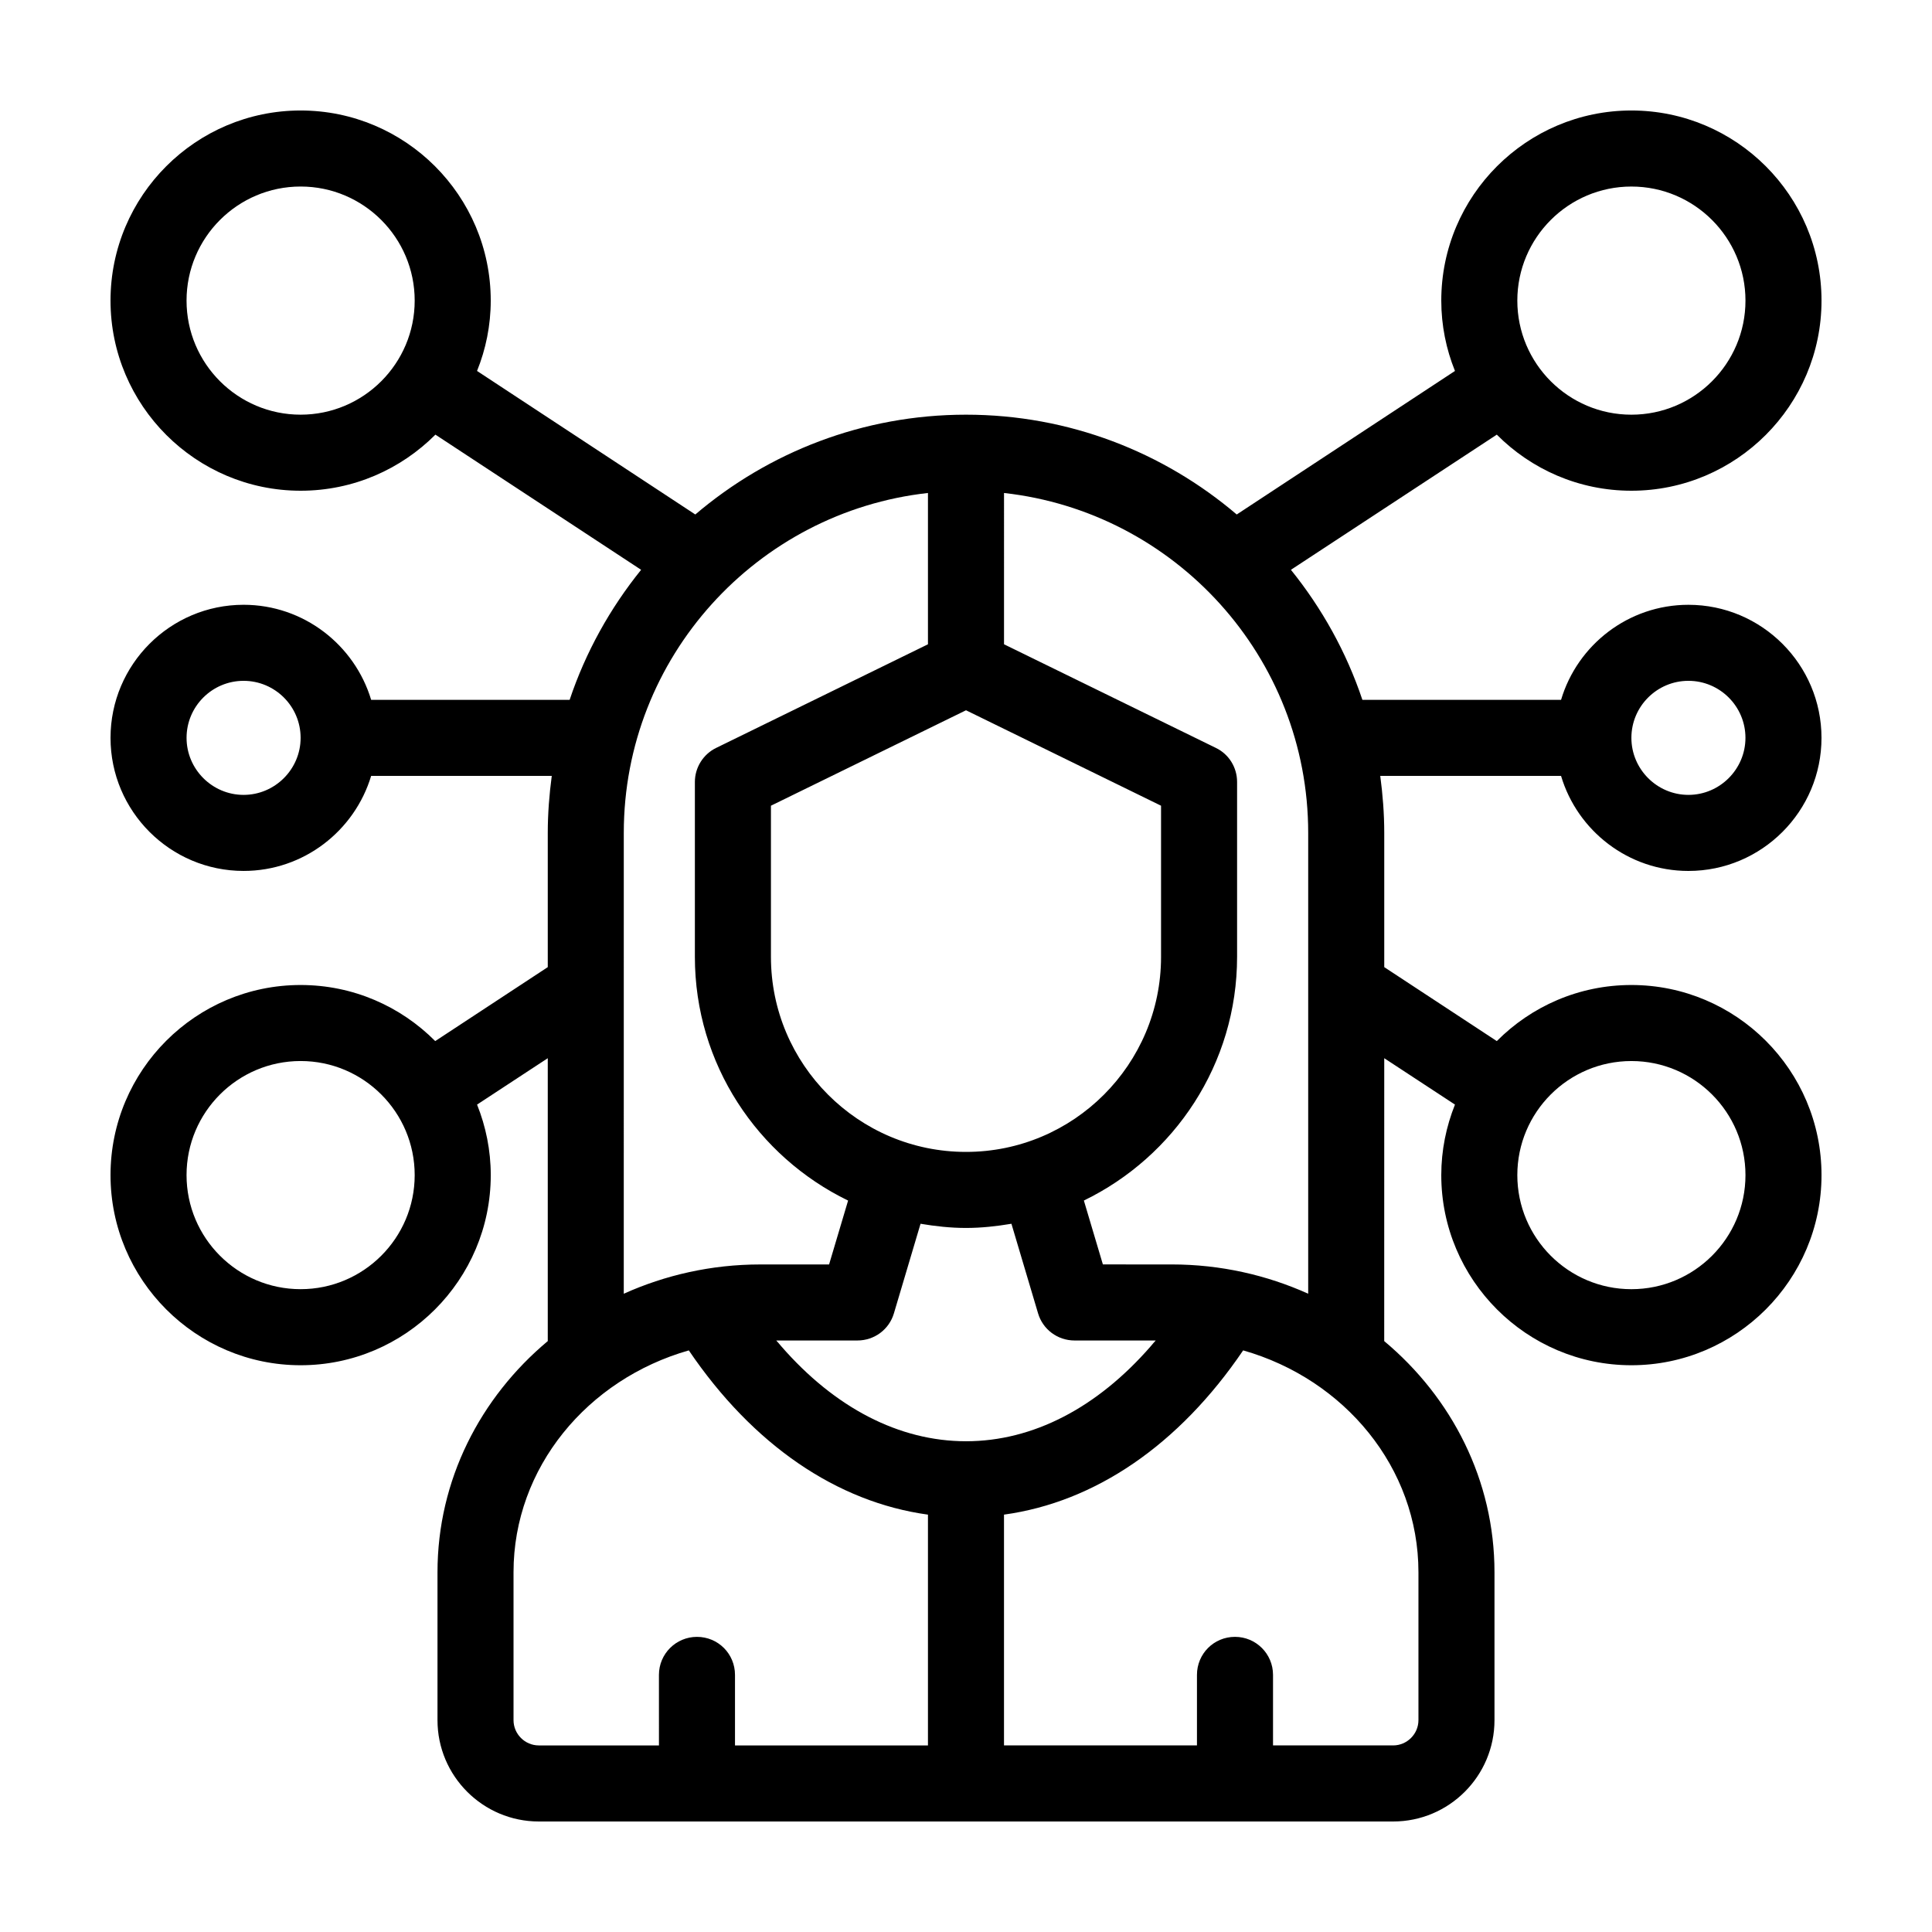
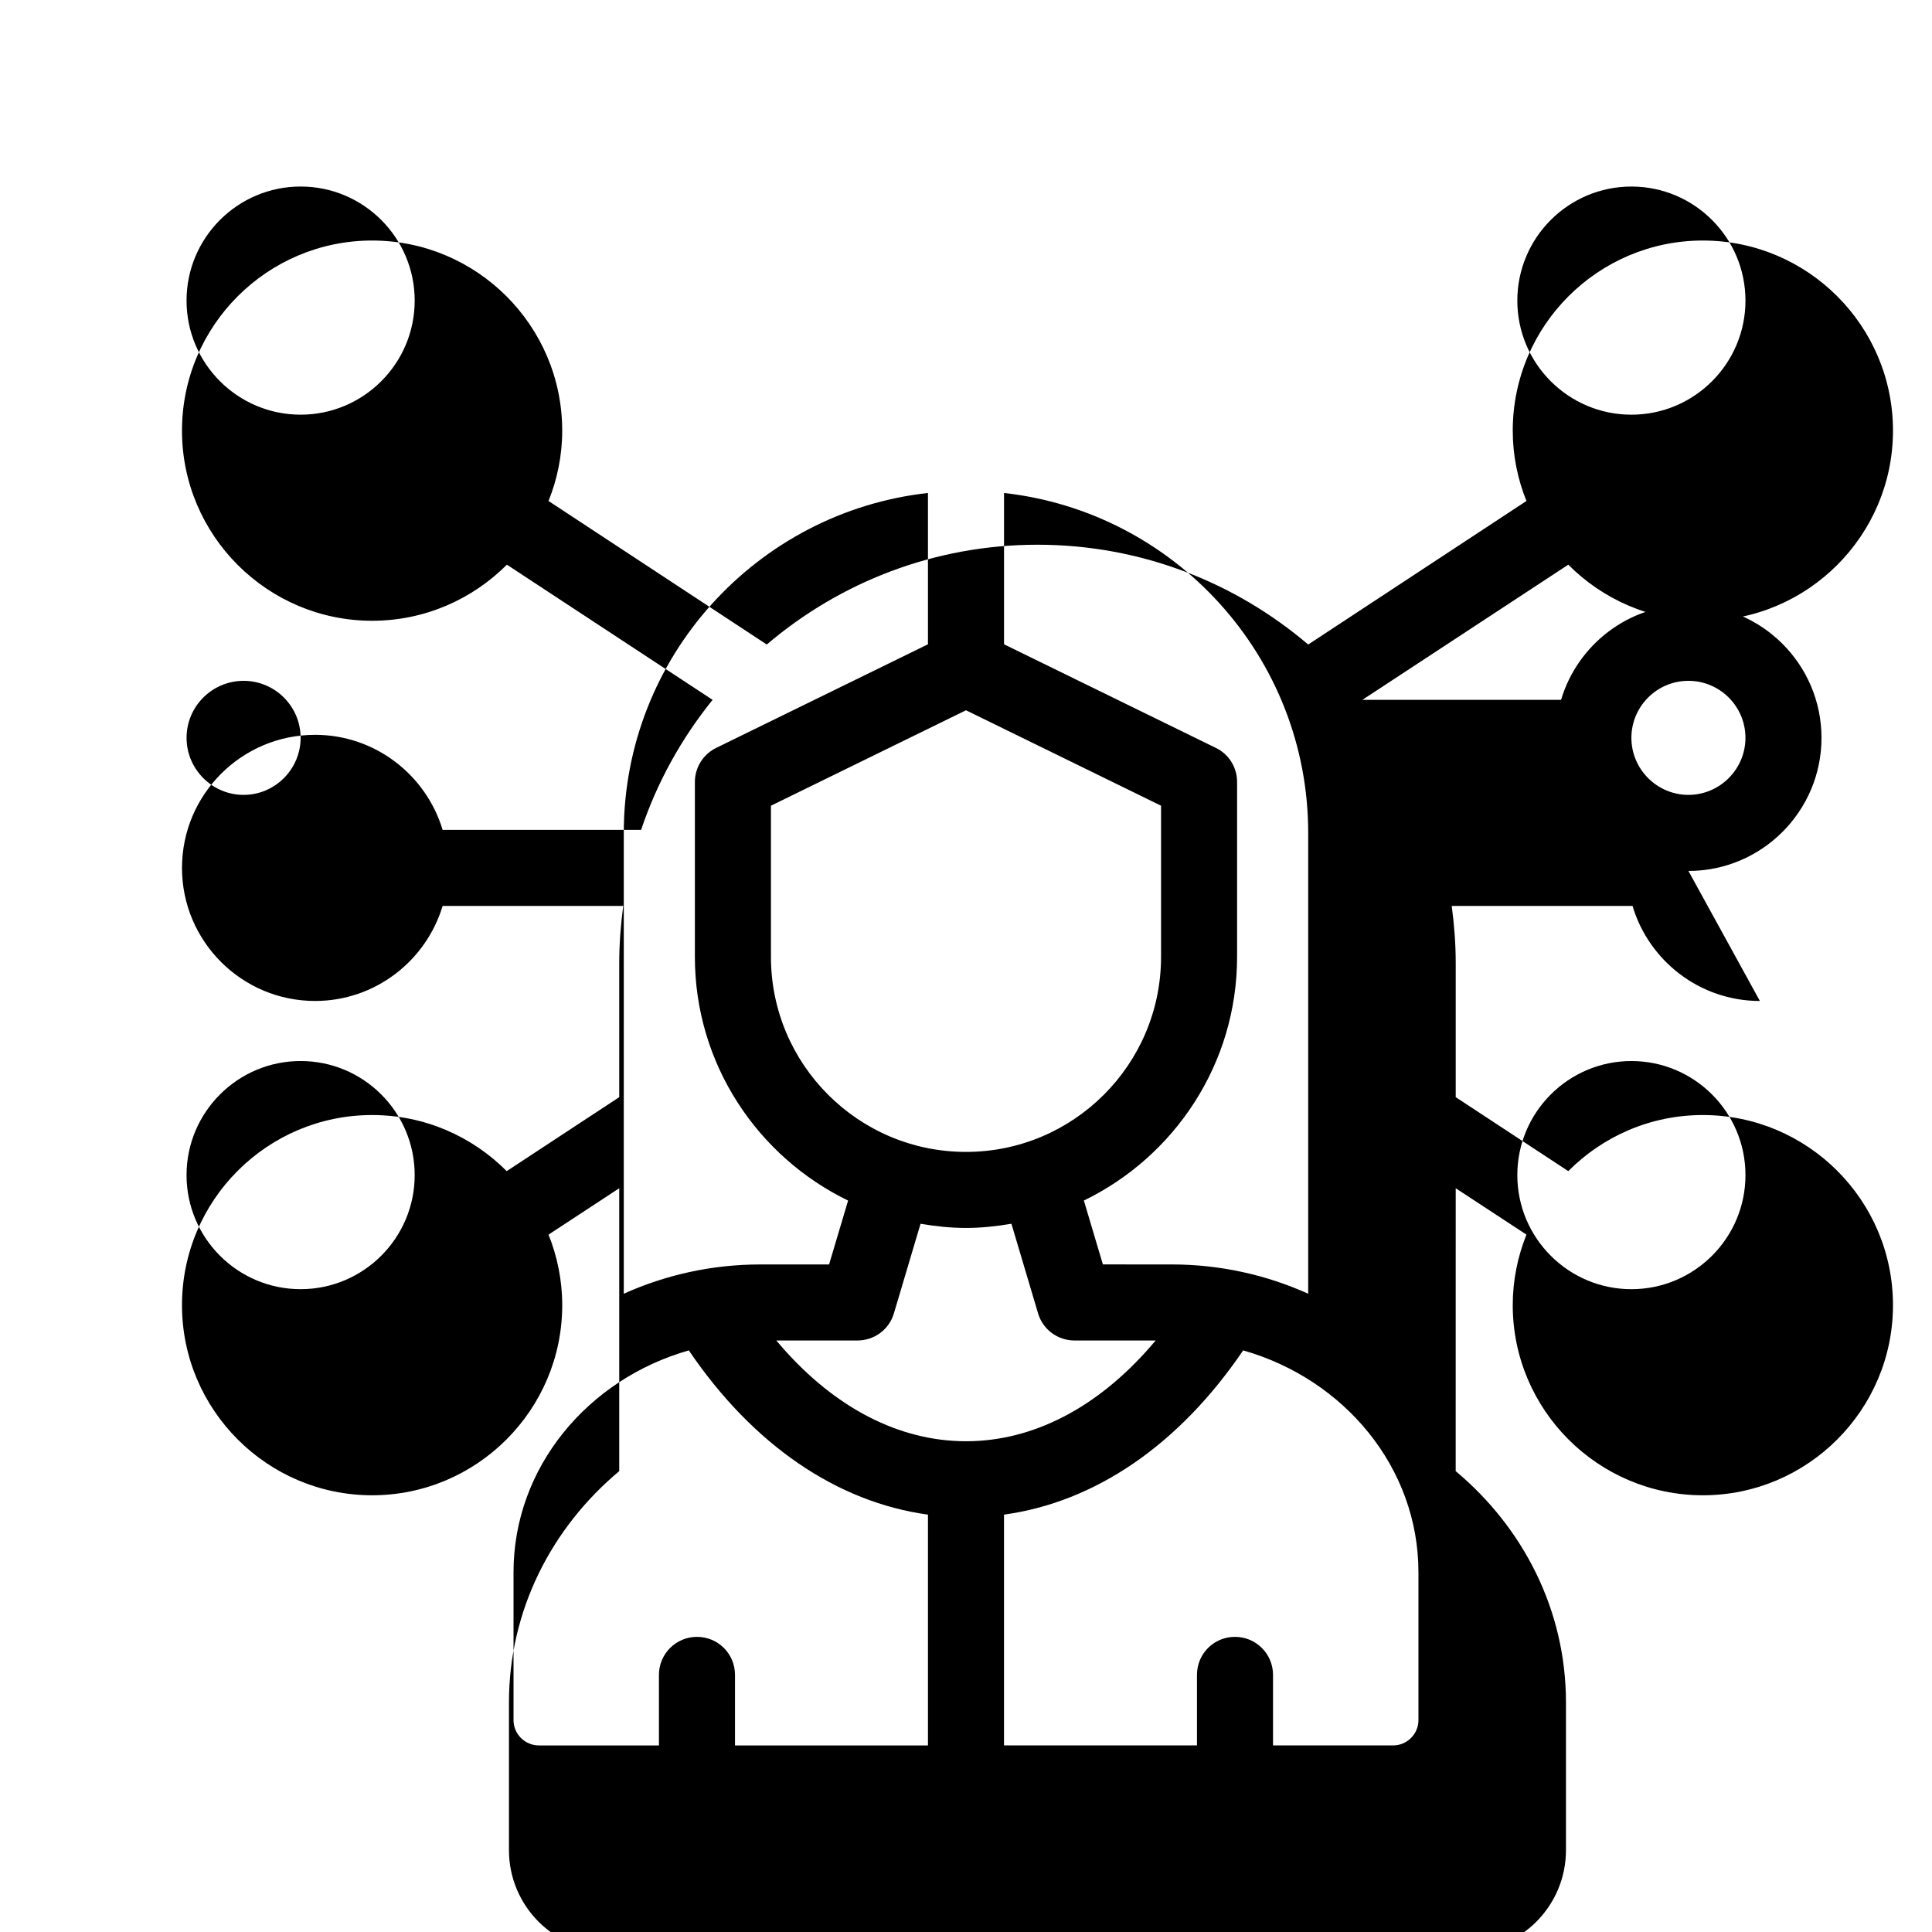
<svg xmlns="http://www.w3.org/2000/svg" fill="#000000" width="800px" height="800px" version="1.1" viewBox="144 144 512 512">
-   <path d="m591.45 374.81c19.445 0 35.266-15.82 35.266-35.266 0-19.445-15.82-35.266-35.266-35.266-15.922 0-29.422 10.629-33.754 25.191l-52.648-0.004c-4.231-12.645-10.73-24.285-18.941-34.461l54.562-35.82c9.117 9.168 21.711 14.863 35.668 14.863 27.762 0 50.383-22.621 50.383-50.383 0-27.809-22.621-50.383-50.383-50.383-27.762 0.004-50.383 22.574-50.383 50.383 0 6.602 1.309 12.898 3.629 18.641l-57.836 38.039c-19.348-16.473-44.387-26.449-71.742-26.449s-52.395 9.977-71.742 26.449l-57.84-38.039c2.316-5.742 3.629-12.039 3.629-18.641 0-27.809-22.621-50.383-50.383-50.383-27.758 0.004-50.379 22.574-50.379 50.383 0 27.762 22.621 50.383 50.383 50.383 13.957 0 26.551-5.691 35.719-14.863l54.512 35.82c-8.211 10.176-14.711 21.816-18.941 34.461h-52.602c-4.383-14.559-17.887-25.191-33.805-25.191-19.445 0-35.266 15.82-35.266 35.266 0 19.445 15.82 35.266 35.266 35.266 15.922 0 29.422-10.629 33.805-25.191h47.863c-0.656 4.941-1.059 9.98-1.059 15.117v35.57l-29.824 19.598c-9.121-9.168-21.715-14.863-35.672-14.863-27.758 0-50.379 22.57-50.379 50.383 0 27.762 22.621 50.383 50.383 50.383s50.383-22.621 50.383-50.383c0-6.602-1.309-12.898-3.629-18.691l18.738-12.293v74.969c-17.887 14.965-29.223 36.828-29.223 61.262v39.195c0 14.812 12.043 26.852 26.852 26.852h226.41c14.812 0 26.852-12.043 26.852-26.852v-39.195c0-24.434-11.336-46.301-29.223-61.262l0.008-74.969 18.742 12.293c-2.316 5.793-3.629 12.09-3.629 18.691 0 27.762 22.621 50.383 50.383 50.383s50.383-22.621 50.383-50.383c0-27.809-22.621-50.383-50.383-50.383-13.957 0-26.551 5.691-35.668 14.863l-29.828-19.598v-35.57c0-5.141-0.402-10.176-1.059-15.113h47.914c4.332 14.559 17.836 25.191 33.754 25.191zm0-50.383c8.312 0 15.113 6.75 15.113 15.113 0 8.312-6.801 15.113-15.113 15.113s-15.113-6.801-15.113-15.113c0-8.359 6.801-15.113 15.113-15.113zm-15.113-130.99c16.676 0 30.23 13.551 30.23 30.23 0 16.676-13.551 30.23-30.23 30.23-16.676 0-30.23-13.551-30.23-30.23 0-16.68 13.555-30.23 30.23-30.23zm-352.67 60.457c-16.676 0-30.23-13.551-30.23-30.23 0-16.676 13.551-30.23 30.23-30.23 16.676 0 30.23 13.551 30.23 30.23 0 16.676-13.555 30.23-30.23 30.23zm-15.113 100.76c-8.312 0-15.113-6.801-15.113-15.113 0-8.363 6.801-15.113 15.113-15.113s15.113 6.75 15.113 15.113c0 8.312-6.801 15.113-15.113 15.113zm15.113 130.99c-16.676 0-30.23-13.551-30.23-30.23 0-16.676 13.551-30.23 30.23-30.23 16.676 0 30.23 13.551 30.23 30.23 0 16.68-13.555 30.23-30.23 30.23zm352.67-60.457c16.676 0 30.23 13.551 30.23 30.23 0 16.676-13.551 30.23-30.23 30.23-16.676 0-30.23-13.551-30.23-30.23 0-16.676 13.555-30.23 30.23-30.23zm-166.26-150.54c45.293 5.039 80.609 43.48 80.609 90.082v122.12c-10.984-4.938-23.227-7.758-36.172-7.758l-18.238-0.004-5.039-16.93c23.98-11.637 40.605-36.172 40.605-64.59v-46.352c0-3.828-2.168-7.356-5.644-9.02l-56.121-27.453zm41.613 82.875v40.055c0 28.516-23.176 51.691-51.691 51.691s-51.691-23.176-51.691-51.691v-40.055l51.695-25.293zm-142.38 7.203c0-46.602 35.316-85.043 80.609-90.082v40.102l-56.125 27.457c-3.426 1.664-5.644 5.188-5.644 9.02v46.352c0 28.414 16.625 52.949 40.605 64.59l-5.039 16.93h-18.238c-12.949 0-25.191 2.82-36.172 7.758 0.004 0 0.004-122.12 0.004-122.12zm80.609 241.83h-51.137v-18.691c0-5.594-4.484-10.078-10.078-10.078-5.543 0-10.078 4.484-10.078 10.078l0.004 18.691h-31.84c-3.68 0-6.699-3.023-6.699-6.699v-39.195c0-27.711 19.598-51.137 46.453-58.793 17.023 25.086 39.242 40.203 63.375 43.527zm-38.895-105.8c-0.402-0.504-0.855-1.008-1.309-1.512h21.512c4.484 0 8.414-2.922 9.672-7.203l7.055-23.73c3.93 0.656 7.91 1.109 12.043 1.109s8.113-0.453 12.043-1.109l7.055 23.73c1.258 4.281 5.188 7.203 9.672 7.203h21.512c-0.453 0.504-0.906 1.008-1.309 1.512-14.207 16.324-31.234 25.191-48.969 25.191-17.738-0.004-34.77-8.871-48.977-25.191zm168.88 59.902v39.195c0 3.68-3.023 6.699-6.699 6.699h-31.84v-18.691c0-5.594-4.535-10.078-10.078-10.078-5.594 0-10.078 4.484-10.078 10.078v18.691h-51.137v-61.16c24.133-3.324 46.352-18.438 63.379-43.527 26.855 7.656 46.453 31.082 46.453 58.793z" />
+   <path d="m591.45 374.81c19.445 0 35.266-15.82 35.266-35.266 0-19.445-15.82-35.266-35.266-35.266-15.922 0-29.422 10.629-33.754 25.191l-52.648-0.004l54.562-35.82c9.117 9.168 21.711 14.863 35.668 14.863 27.762 0 50.383-22.621 50.383-50.383 0-27.809-22.621-50.383-50.383-50.383-27.762 0.004-50.383 22.574-50.383 50.383 0 6.602 1.309 12.898 3.629 18.641l-57.836 38.039c-19.348-16.473-44.387-26.449-71.742-26.449s-52.395 9.977-71.742 26.449l-57.84-38.039c2.316-5.742 3.629-12.039 3.629-18.641 0-27.809-22.621-50.383-50.383-50.383-27.758 0.004-50.379 22.574-50.379 50.383 0 27.762 22.621 50.383 50.383 50.383 13.957 0 26.551-5.691 35.719-14.863l54.512 35.82c-8.211 10.176-14.711 21.816-18.941 34.461h-52.602c-4.383-14.559-17.887-25.191-33.805-25.191-19.445 0-35.266 15.82-35.266 35.266 0 19.445 15.82 35.266 35.266 35.266 15.922 0 29.422-10.629 33.805-25.191h47.863c-0.656 4.941-1.059 9.98-1.059 15.117v35.57l-29.824 19.598c-9.121-9.168-21.715-14.863-35.672-14.863-27.758 0-50.379 22.57-50.379 50.383 0 27.762 22.621 50.383 50.383 50.383s50.383-22.621 50.383-50.383c0-6.602-1.309-12.898-3.629-18.691l18.738-12.293v74.969c-17.887 14.965-29.223 36.828-29.223 61.262v39.195c0 14.812 12.043 26.852 26.852 26.852h226.41c14.812 0 26.852-12.043 26.852-26.852v-39.195c0-24.434-11.336-46.301-29.223-61.262l0.008-74.969 18.742 12.293c-2.316 5.793-3.629 12.09-3.629 18.691 0 27.762 22.621 50.383 50.383 50.383s50.383-22.621 50.383-50.383c0-27.809-22.621-50.383-50.383-50.383-13.957 0-26.551 5.691-35.668 14.863l-29.828-19.598v-35.57c0-5.141-0.402-10.176-1.059-15.113h47.914c4.332 14.559 17.836 25.191 33.754 25.191zm0-50.383c8.312 0 15.113 6.75 15.113 15.113 0 8.312-6.801 15.113-15.113 15.113s-15.113-6.801-15.113-15.113c0-8.359 6.801-15.113 15.113-15.113zm-15.113-130.99c16.676 0 30.23 13.551 30.23 30.23 0 16.676-13.551 30.23-30.23 30.23-16.676 0-30.23-13.551-30.23-30.23 0-16.68 13.555-30.23 30.23-30.23zm-352.67 60.457c-16.676 0-30.23-13.551-30.23-30.23 0-16.676 13.551-30.23 30.23-30.23 16.676 0 30.23 13.551 30.23 30.23 0 16.676-13.555 30.23-30.23 30.23zm-15.113 100.76c-8.312 0-15.113-6.801-15.113-15.113 0-8.363 6.801-15.113 15.113-15.113s15.113 6.75 15.113 15.113c0 8.312-6.801 15.113-15.113 15.113zm15.113 130.99c-16.676 0-30.23-13.551-30.23-30.23 0-16.676 13.551-30.23 30.23-30.23 16.676 0 30.23 13.551 30.23 30.23 0 16.68-13.555 30.23-30.23 30.23zm352.67-60.457c16.676 0 30.23 13.551 30.23 30.23 0 16.676-13.551 30.23-30.23 30.23-16.676 0-30.23-13.551-30.23-30.23 0-16.676 13.555-30.23 30.23-30.23zm-166.26-150.54c45.293 5.039 80.609 43.48 80.609 90.082v122.12c-10.984-4.938-23.227-7.758-36.172-7.758l-18.238-0.004-5.039-16.93c23.98-11.637 40.605-36.172 40.605-64.59v-46.352c0-3.828-2.168-7.356-5.644-9.02l-56.121-27.453zm41.613 82.875v40.055c0 28.516-23.176 51.691-51.691 51.691s-51.691-23.176-51.691-51.691v-40.055l51.695-25.293zm-142.38 7.203c0-46.602 35.316-85.043 80.609-90.082v40.102l-56.125 27.457c-3.426 1.664-5.644 5.188-5.644 9.02v46.352c0 28.414 16.625 52.949 40.605 64.59l-5.039 16.93h-18.238c-12.949 0-25.191 2.82-36.172 7.758 0.004 0 0.004-122.12 0.004-122.12zm80.609 241.83h-51.137v-18.691c0-5.594-4.484-10.078-10.078-10.078-5.543 0-10.078 4.484-10.078 10.078l0.004 18.691h-31.84c-3.68 0-6.699-3.023-6.699-6.699v-39.195c0-27.711 19.598-51.137 46.453-58.793 17.023 25.086 39.242 40.203 63.375 43.527zm-38.895-105.8c-0.402-0.504-0.855-1.008-1.309-1.512h21.512c4.484 0 8.414-2.922 9.672-7.203l7.055-23.73c3.93 0.656 7.91 1.109 12.043 1.109s8.113-0.453 12.043-1.109l7.055 23.73c1.258 4.281 5.188 7.203 9.672 7.203h21.512c-0.453 0.504-0.906 1.008-1.309 1.512-14.207 16.324-31.234 25.191-48.969 25.191-17.738-0.004-34.77-8.871-48.977-25.191zm168.88 59.902v39.195c0 3.68-3.023 6.699-6.699 6.699h-31.84v-18.691c0-5.594-4.535-10.078-10.078-10.078-5.594 0-10.078 4.484-10.078 10.078v18.691h-51.137v-61.16c24.133-3.324 46.352-18.438 63.379-43.527 26.855 7.656 46.453 31.082 46.453 58.793z" />
</svg>